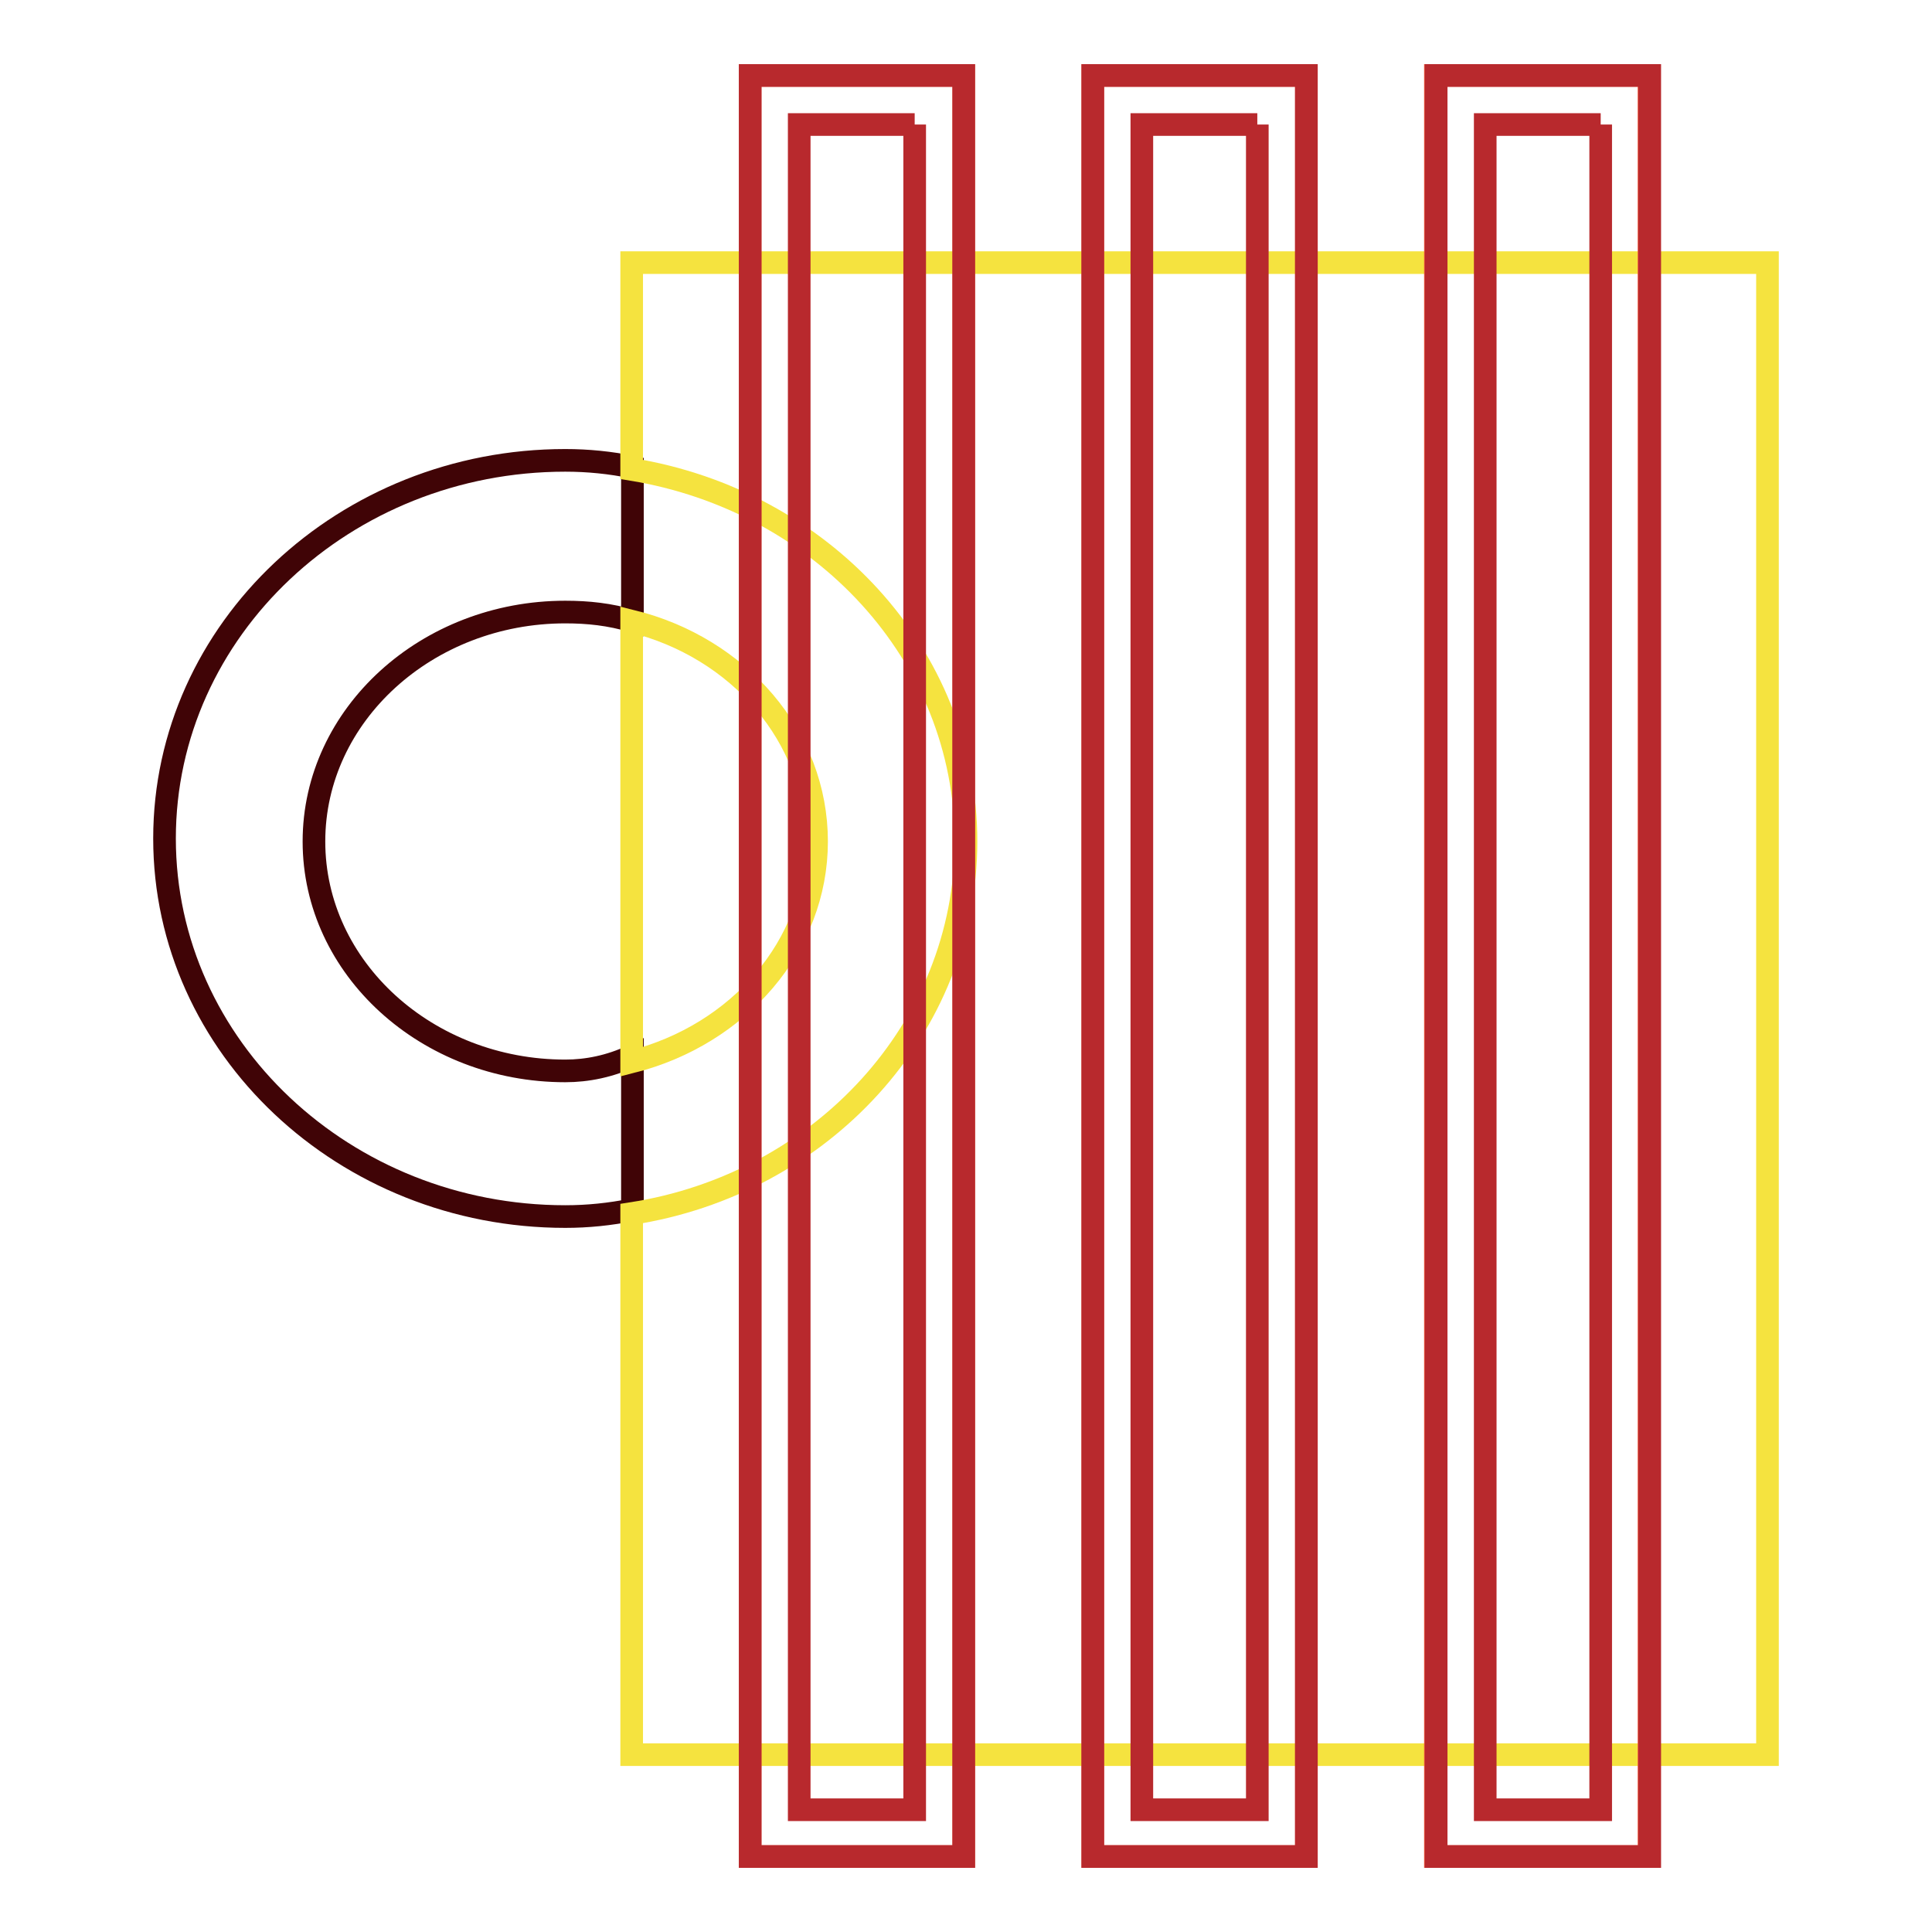
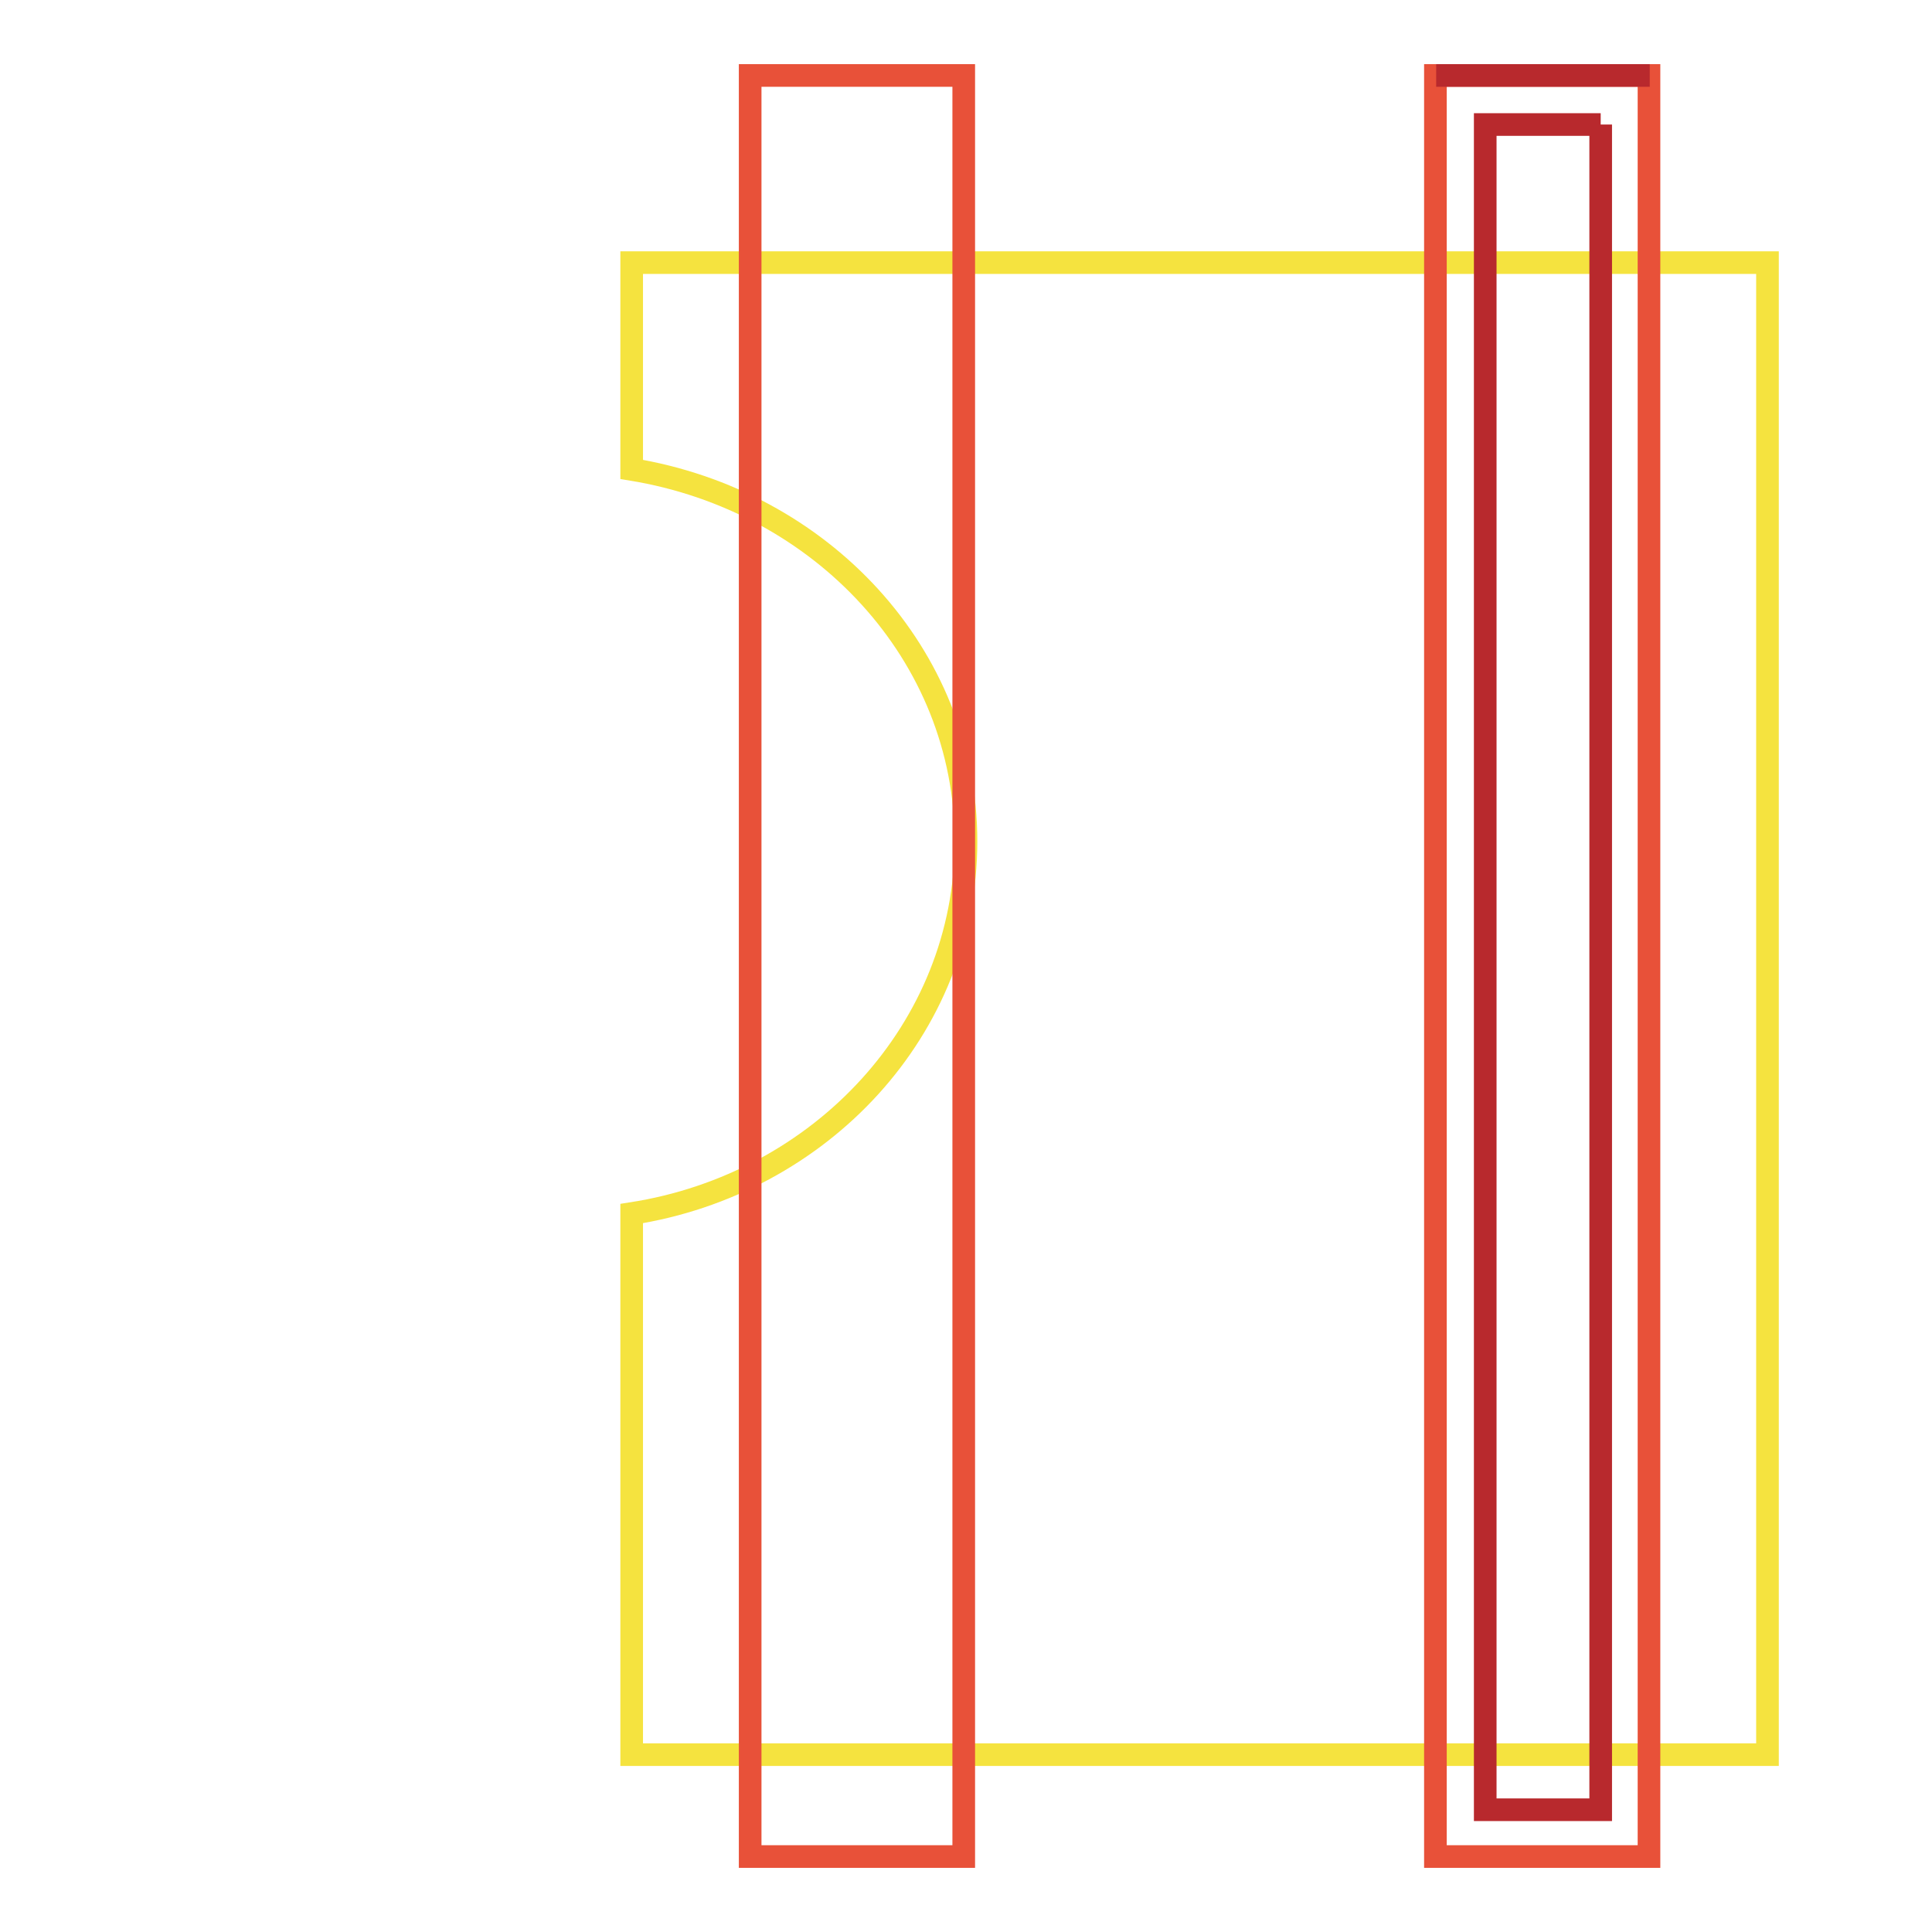
<svg xmlns="http://www.w3.org/2000/svg" version="1.1" x="0px" y="0px" viewBox="0 0 256 256" enable-background="new 0 0 256 256" xml:space="preserve">
  <g>
-     <path stroke-width="3" fill-opacity="0" stroke="#400406" d="M74.9,141.9c-18.3,0-33.3-13.6-33.3-30.4c0-16.8,15-30.4,33.3-30.4c3,0,5.9,0.3,8.9,1.2V61.9 c-2.9-0.6-5.9-0.9-8.9-0.9c-29.2,0-53.1,22.4-53.1,50.1s23.9,50.1,53.1,50.1c3,0,5.9-0.3,8.9-0.9v-20.4 C80.8,141.3,77.8,141.9,74.9,141.9z" />
-     <path stroke-width="3" fill-opacity="0" stroke="#f5e33f" d="M108.2,111.5c0-13.9-10.3-25.7-24.5-29.2v58.4C97.9,137.1,108.2,125.3,108.2,111.5z" />
    <path stroke-width="3" fill-opacity="0" stroke="#f5e33f" d="M83.7,34.8v27.4c25.1,4.1,44.3,24.5,44.3,49.3c0,24.8-19.2,45.4-44.3,49.3v71.7h150.5V34.8H83.7z" />
    <path stroke-width="3" fill-opacity="0" stroke="#e85139" d="M99.4,10h28.3v236H99.4V10z" />
-     <path stroke-width="3" fill-opacity="0" stroke="#b8292d" d="M121.2,16.5v223.3h-15.3V16.5H121.2 M127.7,10H99.4v236h28.3V10z" />
-     <path stroke-width="3" fill-opacity="0" stroke="#e85139" d="M144.8,10h28.3v236h-28.3V10z" />
-     <path stroke-width="3" fill-opacity="0" stroke="#b8292d" d="M166.6,16.5v223.3h-15.3V16.5H166.6 M173.1,10h-28.3v236h28.3V10z" />
    <path stroke-width="3" fill-opacity="0" stroke="#e85139" d="M190.2,10h28.3v236h-28.3V10z" />
-     <path stroke-width="3" fill-opacity="0" stroke="#b8292d" d="M212.1,16.5v223.3h-15.3V16.5H212.1 M218.6,10h-28.3v236h28.3V10z" />
+     <path stroke-width="3" fill-opacity="0" stroke="#b8292d" d="M212.1,16.5v223.3h-15.3V16.5H212.1 M218.6,10h-28.3h28.3V10z" />
  </g>
</svg>